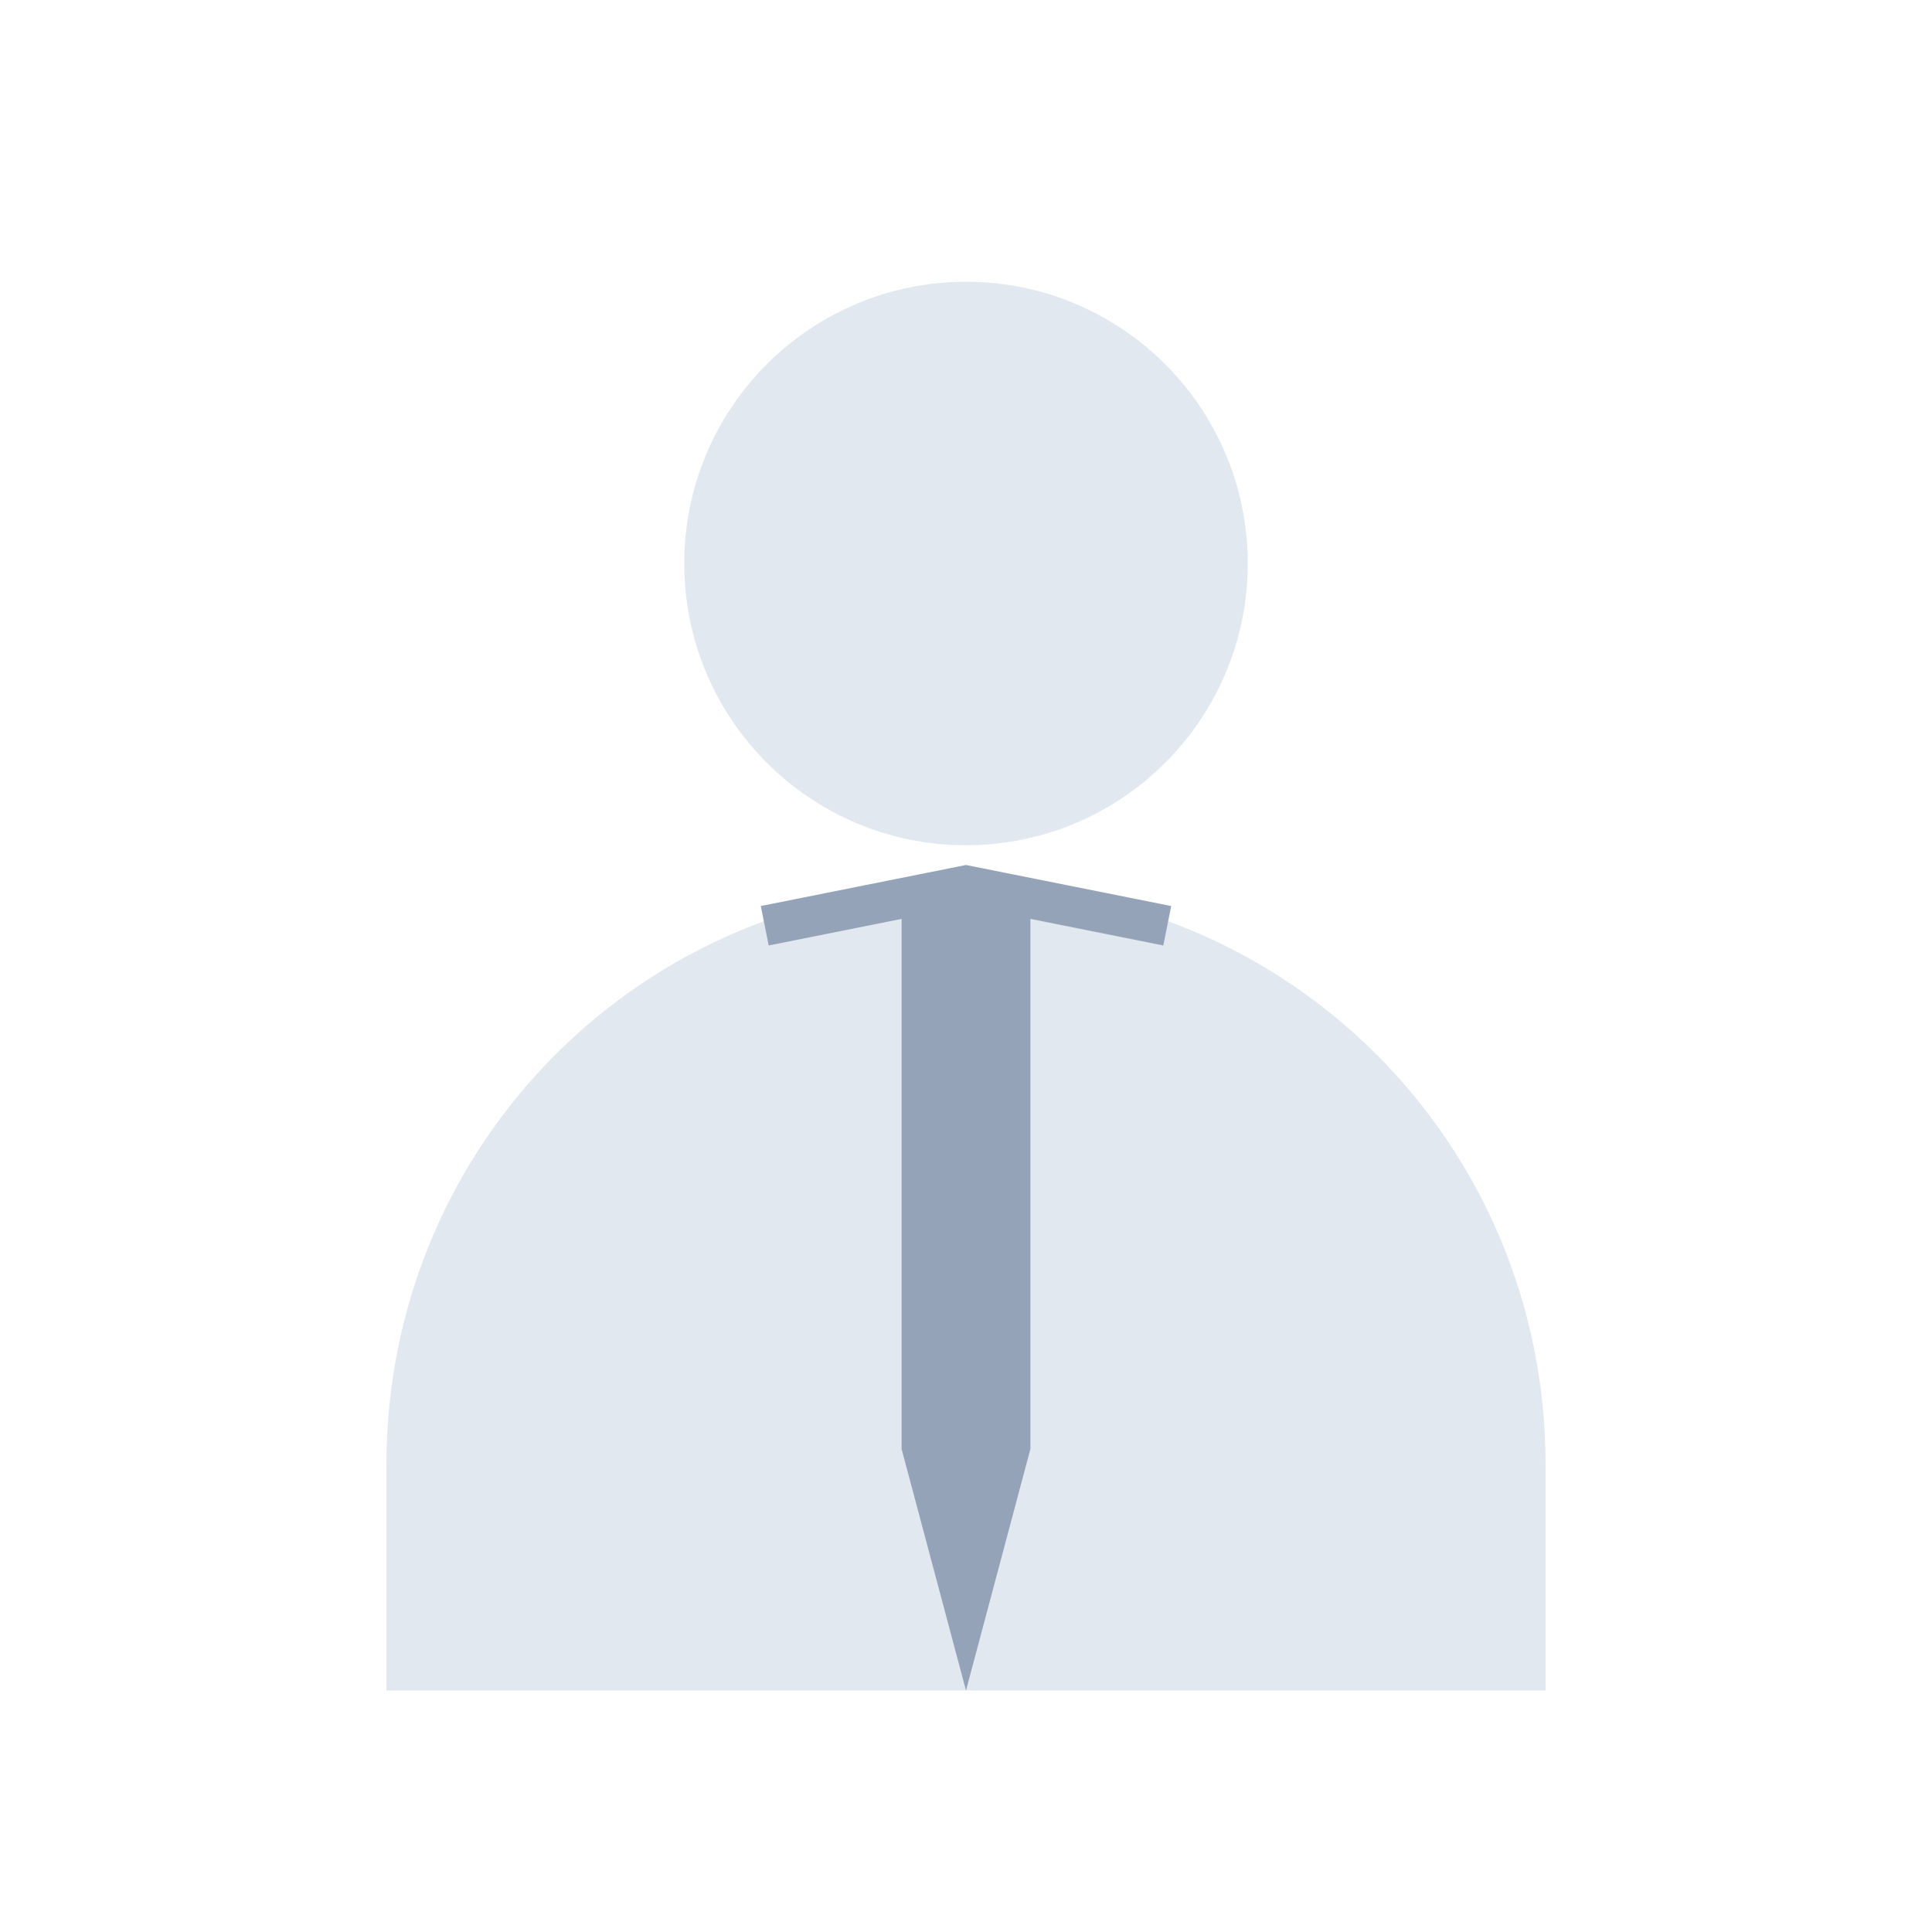
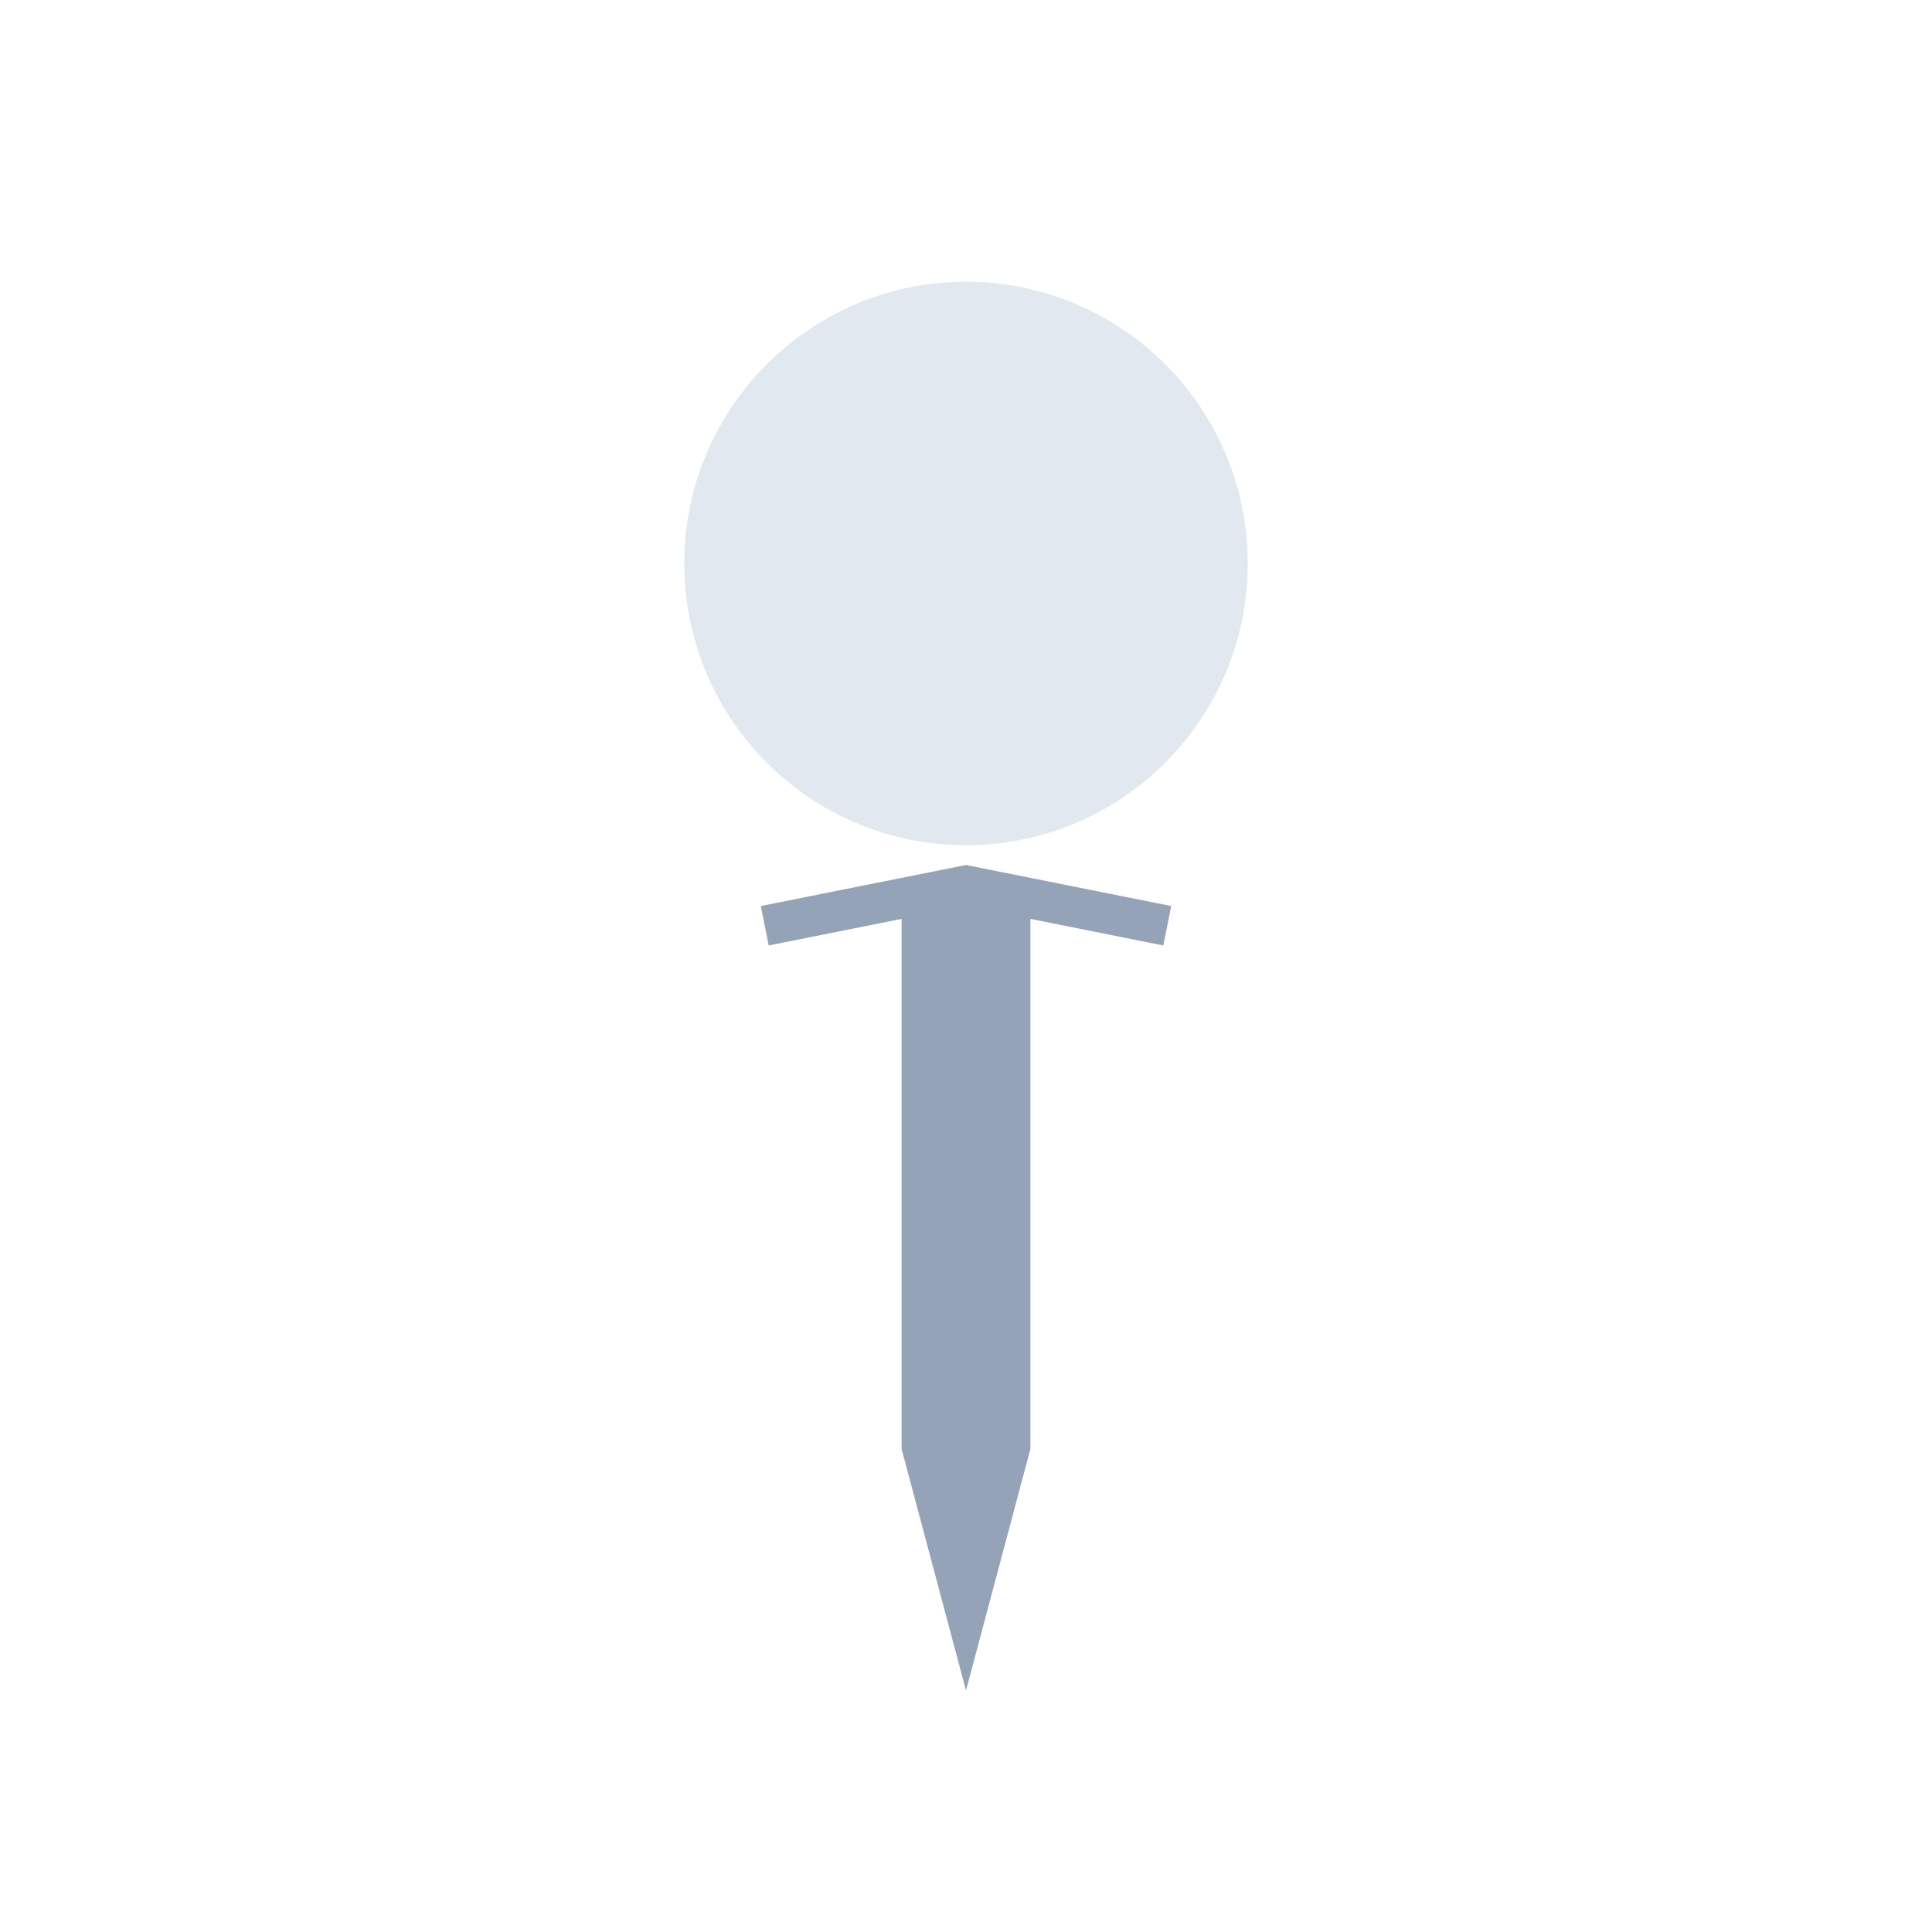
<svg xmlns="http://www.w3.org/2000/svg" viewBox="0 0 24 24">
  <circle cx="12" cy="7" r="3.5" fill="#e2e8f0" />
-   <path d="M12 11c-4 0-7.2 3.2-7.2 7.2V21h14.4v-2.8c0-4-3.2-7.2-7.2-7.2z" fill="#e2e8f0" />
  <path d="M11.2 11v7l0.8 3 0.8-3v-7" fill="#94a3b8" />
  <path d="M9.5 11.5l2.5-0.5 2.5 0.5" stroke="#94a3b8" fill="none" stroke-width="0.5" />
</svg>